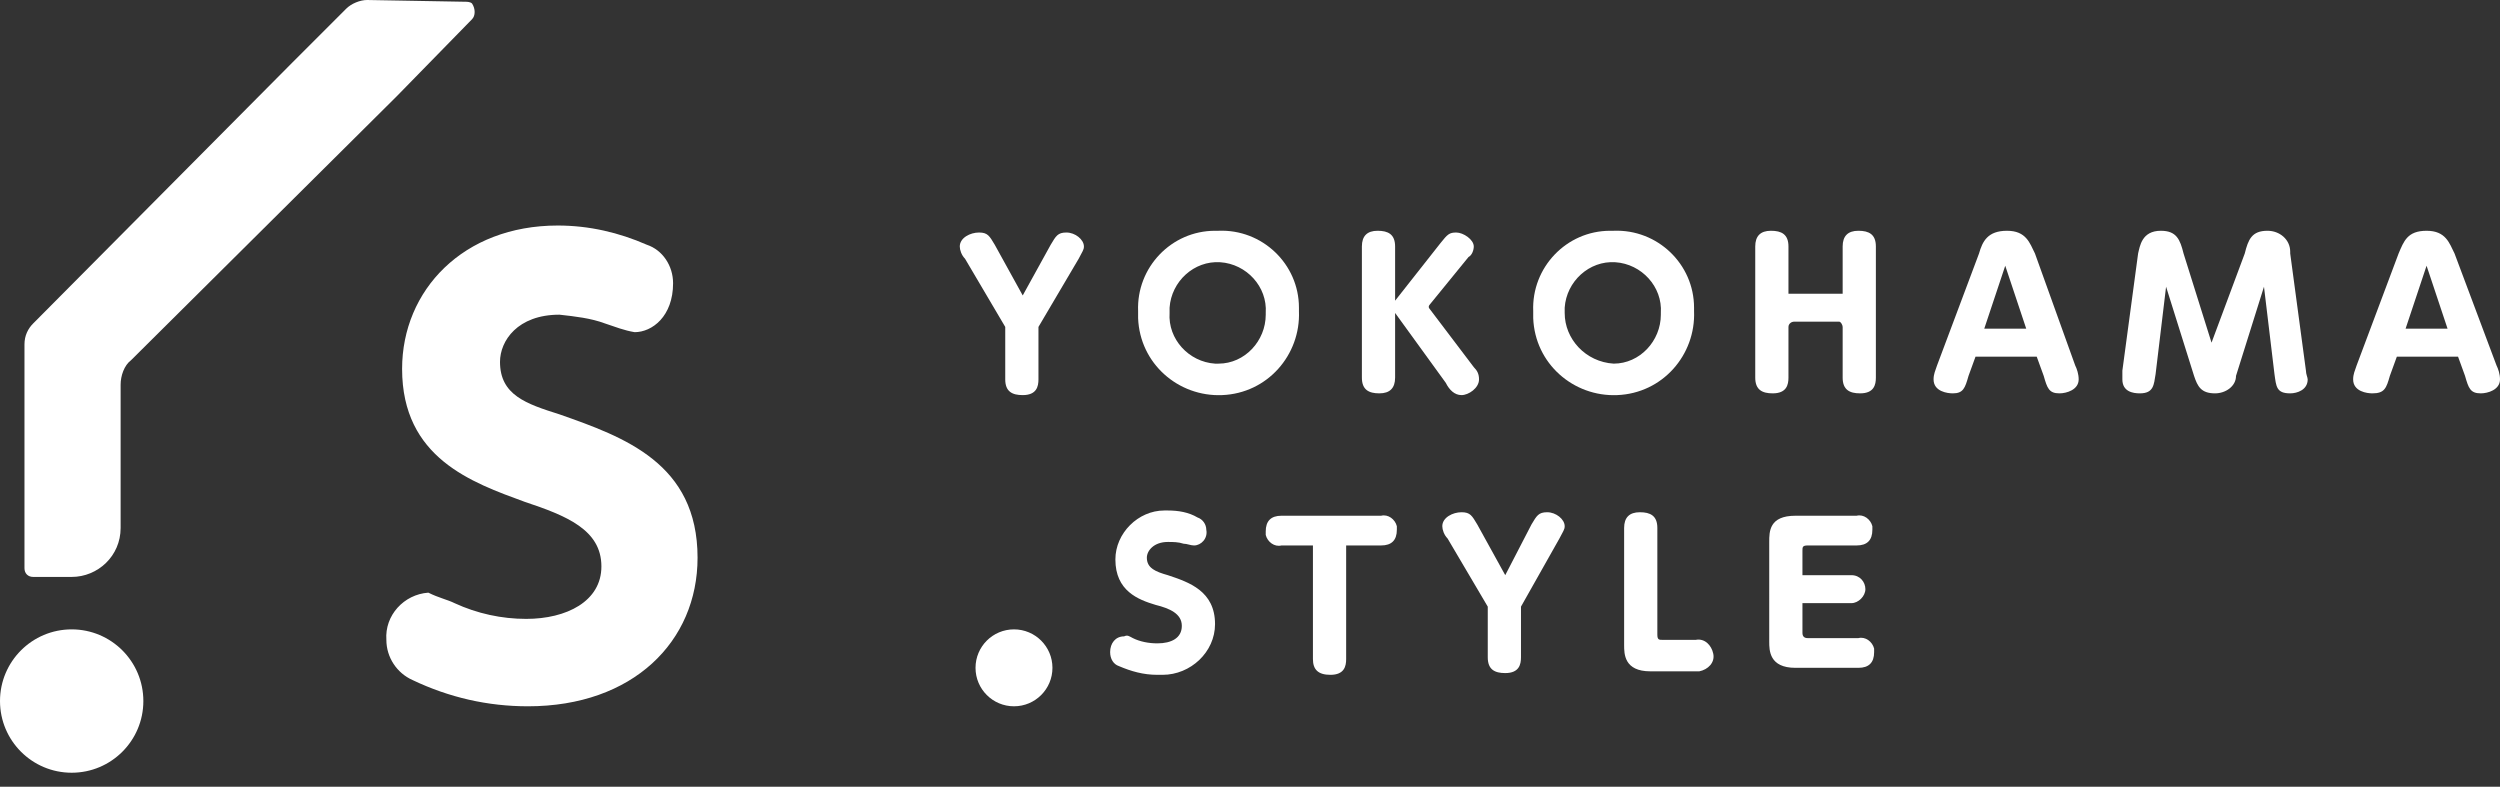
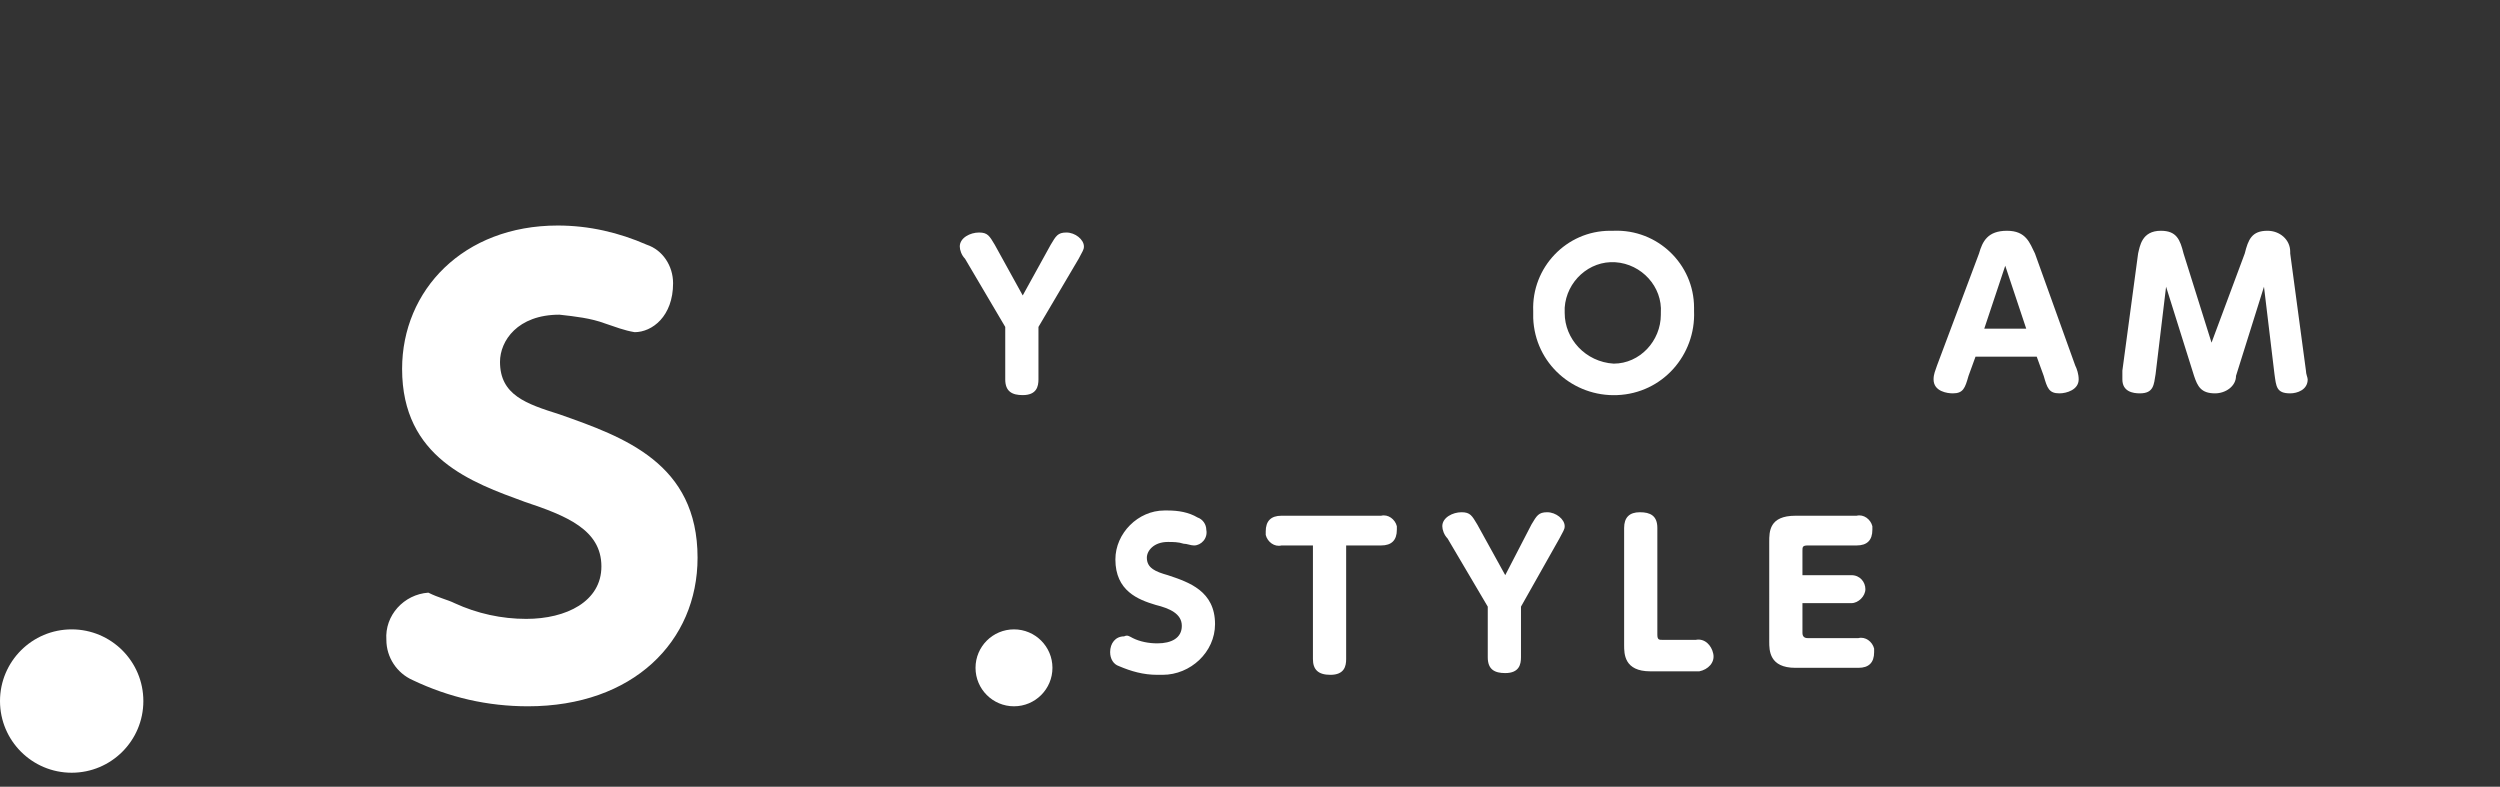
<svg xmlns="http://www.w3.org/2000/svg" version="1.1" id="レイヤー_1" x="0px" y="0px" width="143px" height="45px" viewBox="0 0 143 45" style="enable-background:new 0 0 143 45;" xml:space="preserve">
  <rect x="0" y="0" width="143" height="45" fill="#333333" stroke="none" />
  <style type="text/css">
	.st0{fill:#FFFFFF;}
</style>
  <g id="レイヤー_2_1_">
    <g id="top">
      <g>
        <g>
          <path class="st0" d="M26,34.5c1.3,0.6,2.7,0.9,4.1,0.9c2.3,0,4.3-1,4.3-3c0-2.1-2-2.9-4.4-3.7c-3-1.1-7-2.5-7-7.6      c0-4.5,3.5-8.2,8.9-8.2c1.8,0,3.5,0.4,5.1,1.1c0.9,0.3,1.5,1.2,1.5,2.2c0,1.9-1.2,2.8-2.2,2.8c-0.6-0.1-1.1-0.3-1.7-0.5      c-0.8-0.3-1.7-0.4-2.6-0.5c-2.4,0-3.4,1.5-3.4,2.7c0,1.9,1.5,2.4,3.4,3c3.7,1.3,7.9,2.8,7.9,8.2c0,4.8-3.7,8.5-9.7,8.5      c-2.3,0-4.5-0.5-6.6-1.5c-0.9-0.4-1.5-1.3-1.5-2.3c-0.1-1.4,1-2.6,2.4-2.7C25.1,34.2,25.6,34.3,26,34.5z" />
          <circle class="st0" cx="4.1" cy="40.1" r="4.1" />
-           <path class="st0" d="M26.6,0.1L21,0c-0.4,0-0.9,0.2-1.2,0.5l-3.1,3.1l0,0L1.9,18.5c-0.3,0.3-0.5,0.7-0.5,1.2v12.8      c0,0.3,0.2,0.5,0.5,0.5h2.2c1.5,0,2.8-1.2,2.8-2.8l0,0V22c0-0.5,0.2-1.1,0.6-1.4L22.7,5.5l0,0L27,1.1c0.2-0.2,0.2-0.6,0-0.9      C26.9,0.1,26.7,0.1,26.6,0.1z" />
        </g>
        <g>
          <g>
            <path class="st0" d="M60.1,14c0.3-0.5,0.4-0.7,0.9-0.7s1,0.4,1,0.8c0,0.2-0.1,0.3-0.3,0.7l-2.3,3.9v0.1v2.9       c0,0.4-0.1,0.9-0.9,0.9c-0.6,0-1-0.2-1-0.9v-2.9v-0.1l-2.3-3.9c-0.2-0.2-0.3-0.5-0.3-0.7c0-0.5,0.6-0.8,1.1-0.8       s0.6,0.2,0.9,0.7l1.6,2.9L60.1,14z" />
-             <path class="st0" d="M69.7,13.2c2.5-0.1,4.6,1.9,4.6,4.4c0,0.1,0,0.1,0,0.2c0.1,2.5-1.8,4.7-4.4,4.8c-2.5,0.1-4.7-1.8-4.8-4.4       c0-0.1,0-0.3,0-0.4c-0.1-2.5,1.9-4.6,4.4-4.6C69.5,13.2,69.6,13.2,69.7,13.2z M69.7,20.8c1.5,0,2.7-1.3,2.7-2.8v-0.1       c0.1-1.5-1.1-2.8-2.6-2.9c-1.5-0.1-2.8,1.1-2.9,2.6c0,0.1,0,0.2,0,0.3c-0.1,1.5,1.1,2.8,2.6,2.9C69.6,20.8,69.7,20.8,69.7,20.8       z" />
-             <path class="st0" d="M82.4,13.9c0.4-0.5,0.5-0.6,0.9-0.6s1,0.4,1,0.8c0,0.2-0.1,0.5-0.3,0.6l-2.2,2.7c-0.1,0.1-0.1,0.2,0,0.3       l2.5,3.3c0.2,0.2,0.3,0.4,0.3,0.7c0,0.5-0.6,0.9-1,0.9s-0.7-0.3-0.9-0.7l-2.9-4v3.7c0,0.6-0.3,0.9-0.9,0.9s-1-0.2-1-0.9v-7.5       c0-0.6,0.3-0.9,0.9-0.9s1,0.2,1,0.9v3.1L82.4,13.9z" />
-             <path class="st0" d="M92.3,13.2c2.5-0.1,4.6,1.9,4.6,4.4c0,0.1,0,0.1,0,0.2c0.1,2.5-1.8,4.7-4.4,4.8c-2.5,0.1-4.7-1.8-4.8-4.4       c0-0.1,0-0.3,0-0.4c-0.1-2.5,1.9-4.6,4.4-4.6C92.1,13.2,92.2,13.2,92.3,13.2z M92.3,20.8c1.5,0,2.7-1.3,2.7-2.8v-0.1       c0.1-1.5-1.1-2.8-2.6-2.9c-1.5-0.1-2.8,1.1-2.9,2.6c0,0.1,0,0.2,0,0.3C89.5,19.4,90.7,20.7,92.3,20.8       C92.2,20.8,92.2,20.8,92.3,20.8z" />
-             <path class="st0" d="M105.4,16.8v-2.7c0-0.6,0.3-0.9,0.9-0.9s1,0.2,1,0.9v7.5c0,0.4-0.1,0.9-0.9,0.9c-0.6,0-1-0.2-1-0.9v-2.9       c0-0.1-0.1-0.3-0.2-0.3l0,0h-2.6c-0.1,0-0.3,0.1-0.3,0.3l0,0v2.9c0,0.4-0.1,0.9-0.9,0.9c-0.6,0-1-0.2-1-0.9v-7.5       c0-0.6,0.3-0.9,0.9-0.9s1,0.2,1,0.9v2.7H105.4z" />
+             <path class="st0" d="M92.3,13.2c2.5-0.1,4.6,1.9,4.6,4.4c0,0.1,0,0.1,0,0.2c0.1,2.5-1.8,4.7-4.4,4.8c-2.5,0.1-4.7-1.8-4.8-4.4       c0-0.1,0-0.3,0-0.4c-0.1-2.5,1.9-4.6,4.4-4.6C92.1,13.2,92.2,13.2,92.3,13.2z M92.3,20.8c1.5,0,2.7-1.3,2.7-2.8v-0.1       c0.1-1.5-1.1-2.8-2.6-2.9c-1.5-0.1-2.8,1.1-2.9,2.6c0,0.1,0,0.2,0,0.3C89.5,19.4,90.7,20.7,92.3,20.8       C92.2,20.8,92.2,20.8,92.3,20.8" />
            <path class="st0" d="M113,20.4l-0.4,1.1c-0.2,0.7-0.3,1-0.9,1c-0.3,0-1.1-0.1-1.1-0.8c0-0.3,0.1-0.5,0.2-0.8l2.4-6.4       c0.2-0.7,0.5-1.3,1.6-1.3s1.3,0.7,1.6,1.3l2.3,6.4c0.1,0.2,0.2,0.5,0.2,0.8c0,0.6-0.7,0.8-1.1,0.8c-0.6,0-0.7-0.3-0.9-1       l-0.4-1.1H113z M115.9,18.8l-1.2-3.6l-1.2,3.6H115.9z" />
            <path class="st0" d="M128.4,14.5c0.2-0.8,0.4-1.3,1.3-1.3c0.7,0,1.3,0.5,1.3,1.2v0.1l0.9,6.7c0,0.2,0.1,0.4,0.1,0.5       c0,0.6-0.6,0.8-1,0.8c-0.8,0-0.8-0.4-0.9-1.1l-0.6-5l-1.6,5.1c0,0.6-0.6,1-1.2,1c-0.8,0-1-0.4-1.2-1l-1.6-5.1l-0.6,5       c-0.1,0.6-0.1,1.1-0.9,1.1c-0.4,0-1-0.1-1-0.8c0-0.2,0-0.4,0-0.5l0.9-6.7c0.1-0.4,0.2-1.3,1.3-1.3c0.9,0,1.1,0.5,1.3,1.3       l1.6,5.1L128.4,14.5z" />
-             <path class="st0" d="M137.1,20.4l-0.4,1.1c-0.2,0.7-0.3,1-1,1c-0.3,0-1.1-0.1-1.1-0.8c0-0.3,0.1-0.5,0.2-0.8l2.4-6.4       c0.3-0.7,0.5-1.3,1.6-1.3s1.3,0.7,1.6,1.3l2.4,6.4c0.1,0.2,0.2,0.5,0.2,0.8c0,0.6-0.7,0.8-1.1,0.8c-0.6,0-0.7-0.3-0.9-1       l-0.4-1.1H137.1z M140,18.8l-1.2-3.6l-1.2,3.6H140z" />
          </g>
          <g>
            <path class="st0" d="M64.8,36.5c0.4,0.2,0.9,0.3,1.4,0.3c0.8,0,1.4-0.3,1.4-1s-0.7-1-1.5-1.2c-1-0.3-2.3-0.8-2.3-2.6       c0-1.5,1.3-2.8,2.8-2.8c0.1,0,0.1,0,0.2,0c0.6,0,1.2,0.1,1.7,0.4c0.3,0.1,0.5,0.4,0.5,0.7c0.1,0.5-0.3,0.9-0.7,0.9l0,0       c-0.2,0-0.4-0.1-0.6-0.1C67.4,31,67.1,31,66.8,31c-0.8,0-1.2,0.5-1.2,0.9c0,0.6,0.5,0.8,1.2,1c1.2,0.4,2.7,0.9,2.7,2.8       c0,1.6-1.4,2.9-3,2.9c-0.1,0-0.2,0-0.3,0c-0.8,0-1.5-0.2-2.2-0.5c-0.3-0.1-0.5-0.4-0.5-0.8c0-0.5,0.3-0.9,0.8-0.9       C64.5,36.3,64.6,36.4,64.8,36.5z" />
            <path class="st0" d="M77,37.7c0,0.4-0.1,0.9-0.9,0.9c-0.7,0-1-0.3-1-0.9v-6.5h-1.8c-0.4,0.1-0.8-0.2-0.9-0.6c0-0.1,0-0.2,0-0.2       c0-0.6,0.3-0.9,0.9-0.9H79c0.4-0.1,0.8,0.2,0.9,0.6c0,0.1,0,0.1,0,0.2c0,0.6-0.3,0.9-0.9,0.9h-2V37.7z" />
            <path class="st0" d="M87.6,30c0.3-0.5,0.4-0.7,0.9-0.7s1,0.4,1,0.8c0,0.2-0.1,0.3-0.3,0.7L87,34.7v0.1v2.8       c0,0.4-0.1,0.9-0.9,0.9c-0.6,0-1-0.2-1-0.9v-2.8v-0.1l-2.3-3.9c-0.2-0.2-0.3-0.5-0.3-0.7c0-0.5,0.6-0.8,1.1-0.8       s0.6,0.2,0.9,0.7l1.6,2.9L87.6,30z" />
            <path class="st0" d="M94.4,38.4c-1.5,0-1.5-1-1.5-1.5v-6.7c0-0.6,0.3-0.9,0.9-0.9s1,0.2,1,0.9v6.1c0,0.3,0.1,0.3,0.3,0.3H97       c0.5-0.1,0.9,0.3,1,0.8s-0.3,0.9-0.8,1c-0.1,0-0.1,0-0.2,0L94.4,38.4z" />
            <path class="st0" d="M105.9,32.9c0.5,0,0.8,0.4,0.8,0.8s-0.4,0.8-0.8,0.8h-2.8v1.7c0,0.2,0.1,0.3,0.3,0.3h2.9       c0.4-0.1,0.8,0.2,0.9,0.6c0,0.1,0,0.1,0,0.2c0,0.6-0.3,0.9-0.9,0.9h-3.6c-1.5,0-1.5-1-1.5-1.5V31c0-0.6,0-1.5,1.5-1.5h3.5       c0.4-0.1,0.8,0.2,0.9,0.6c0,0.1,0,0.2,0,0.2c0,0.6-0.3,0.9-0.9,0.9h-2.8c-0.3,0-0.3,0.1-0.3,0.3v1.4H105.9z" />
          </g>
          <circle class="st0" cx="58" cy="38.2" r="2.2" />
        </g>
      </g>
    </g>
  </g>
</svg>